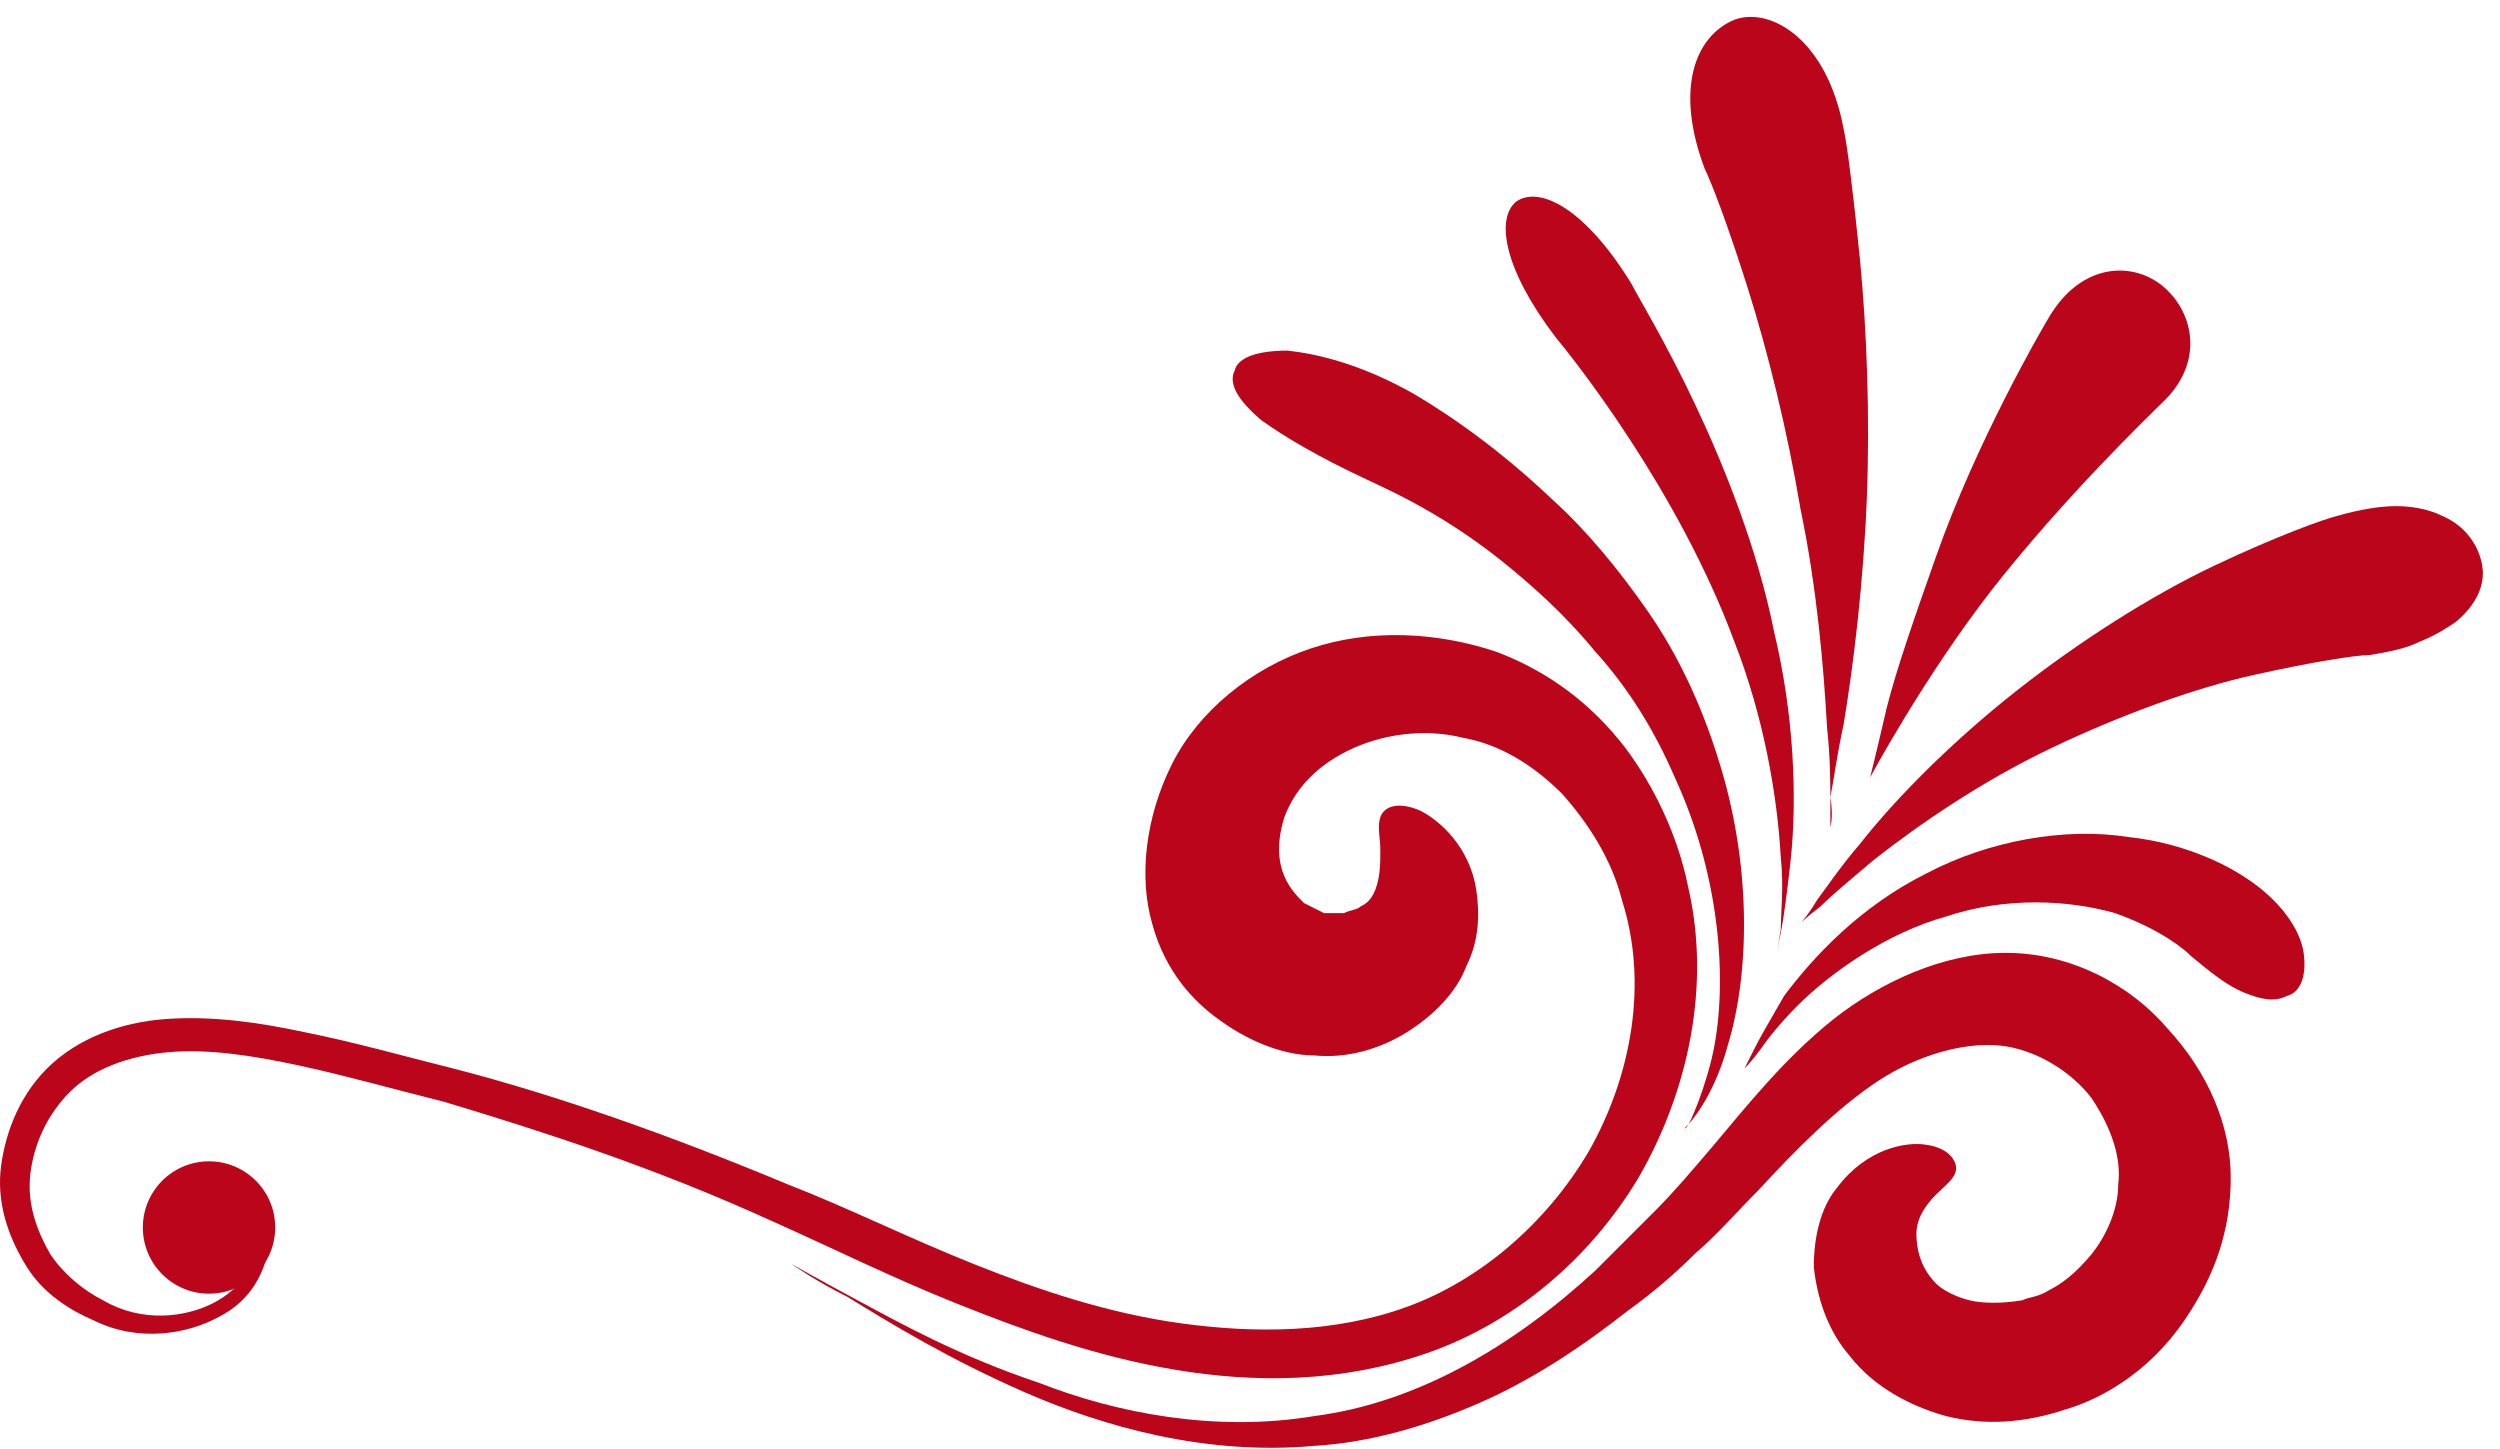
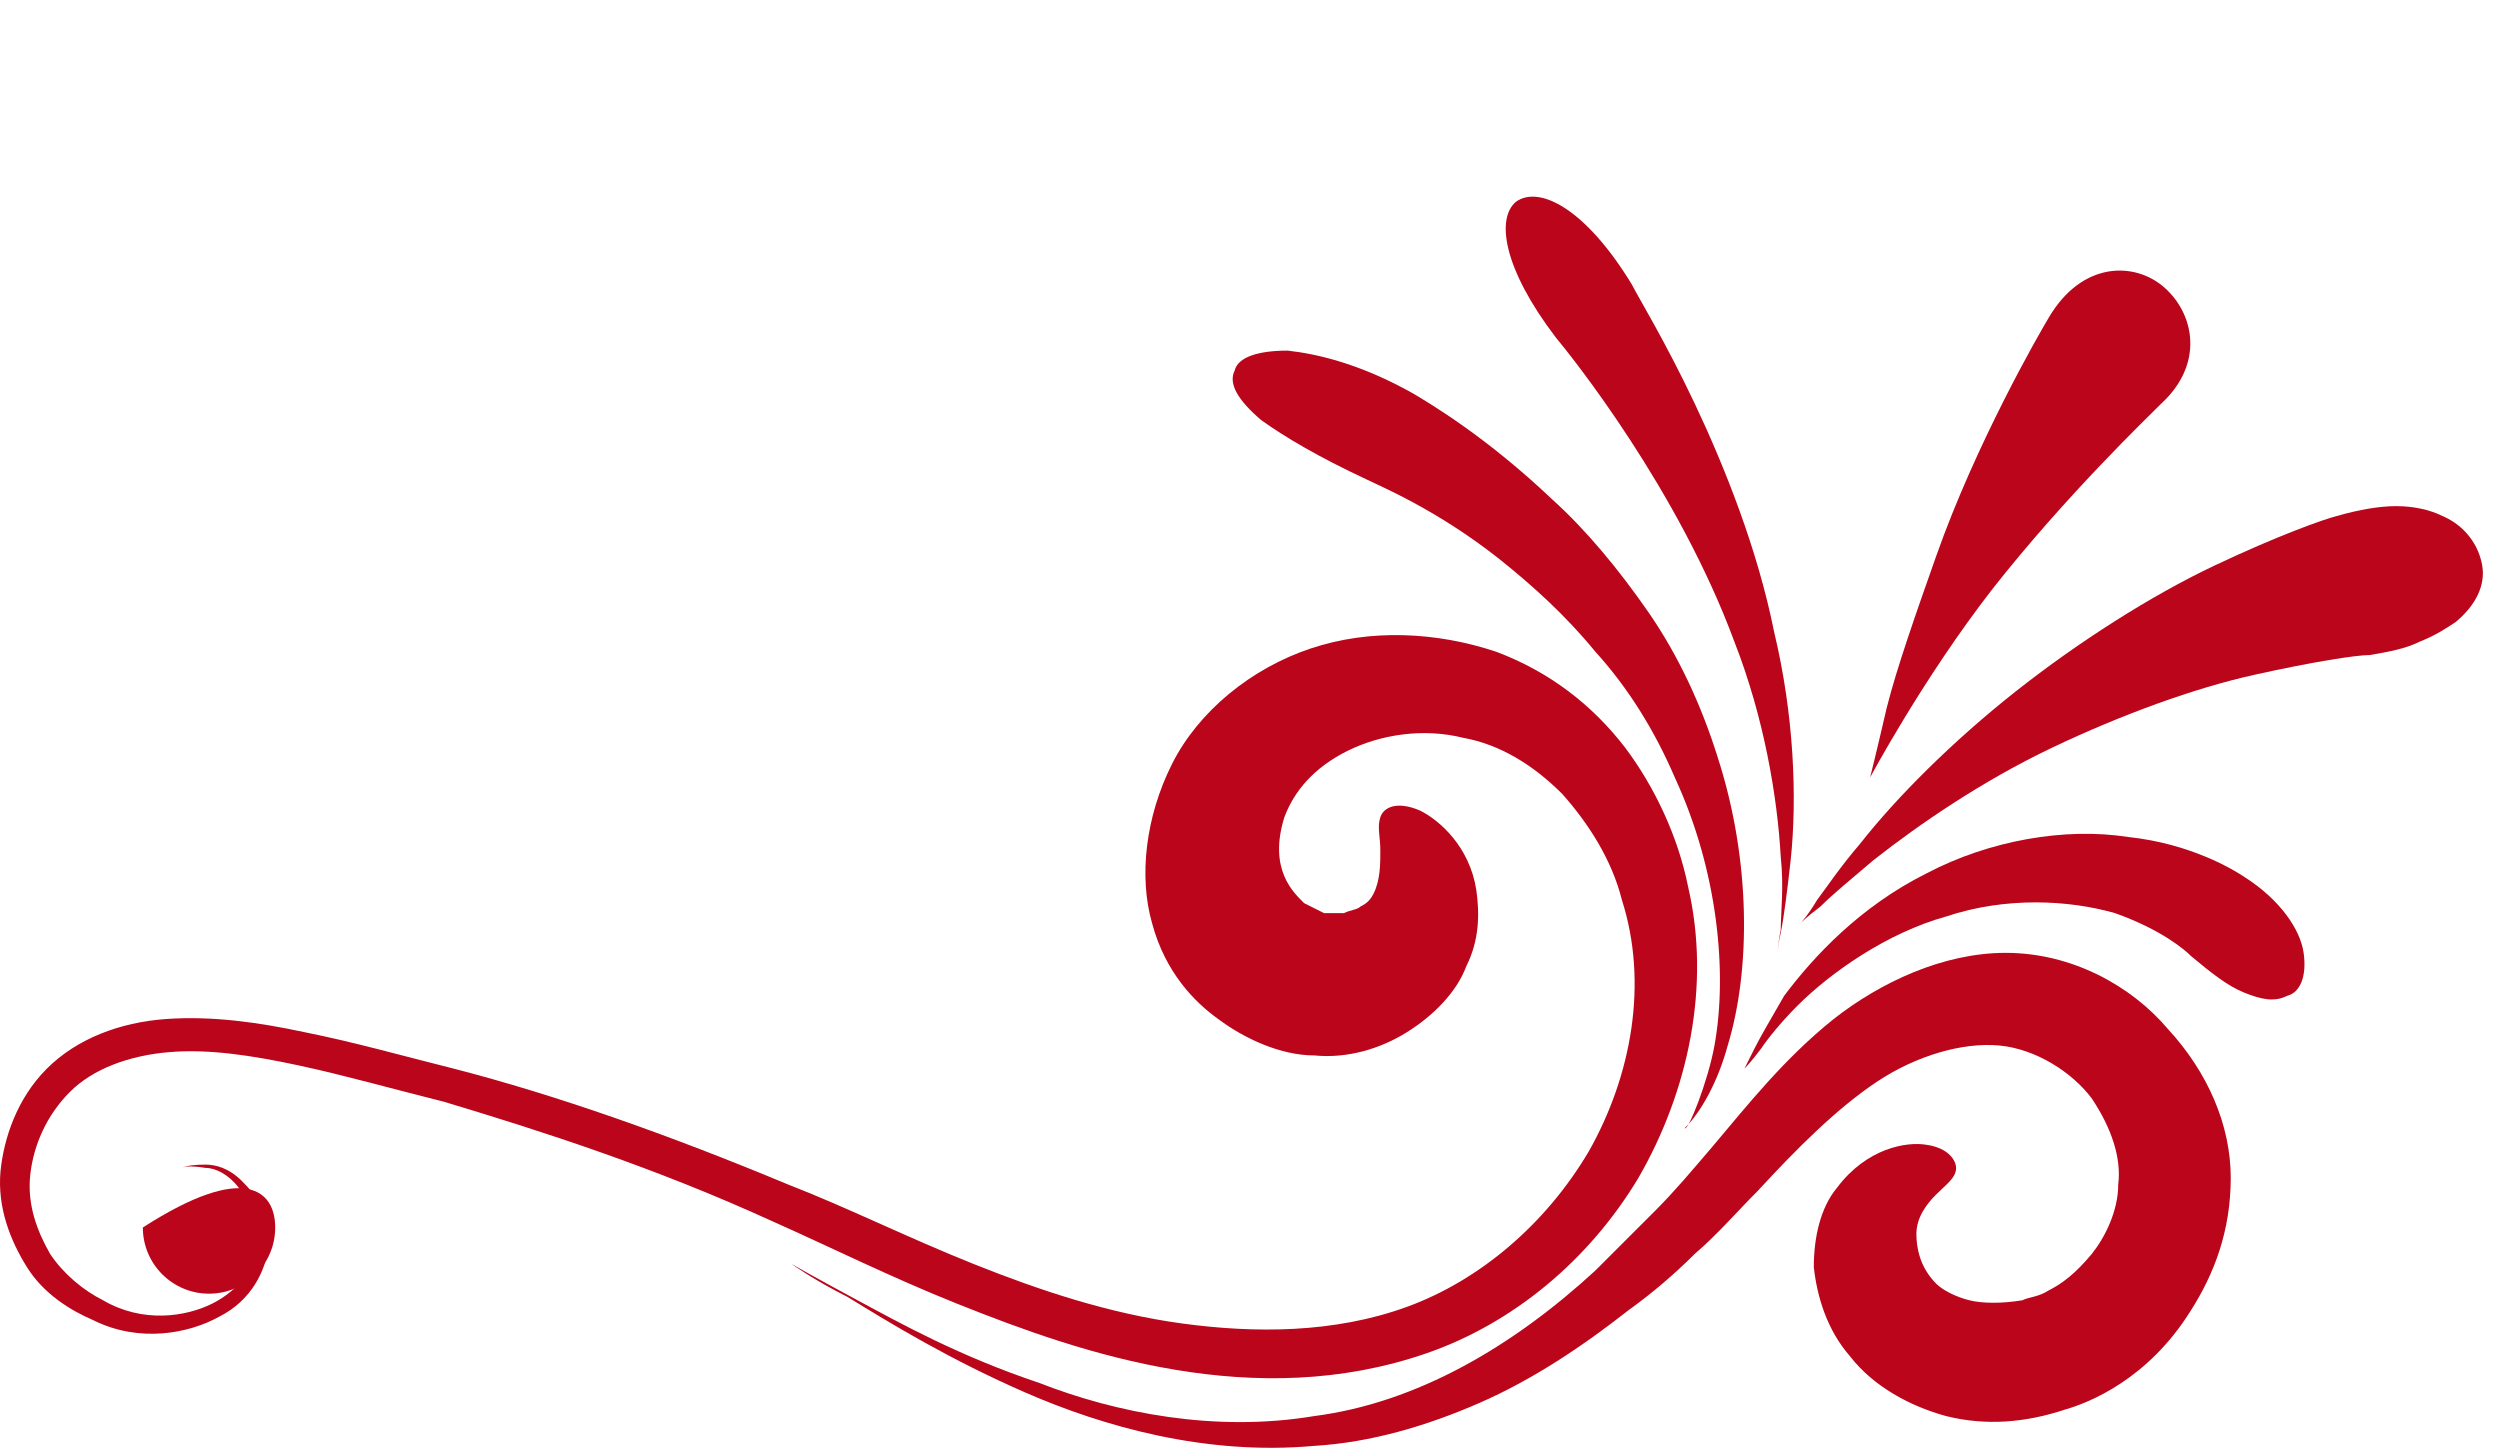
<svg xmlns="http://www.w3.org/2000/svg" width="138" height="80" viewBox="0 0 138 80" fill="none">
  <path d="M71.994 49.857C71.446 49.309 69.984 48.031 70.898 45.108C71.446 43.647 72.542 42.368 74.368 41.455C76.195 40.542 78.569 40.177 80.761 40.725C82.77 41.09 84.597 42.186 86.241 43.83C87.702 45.474 88.981 47.483 89.528 49.675C90.99 54.241 90.076 59.355 87.702 63.556C85.327 67.575 81.674 70.68 77.656 72.141C73.638 73.602 69.254 73.602 65.236 73.054C61.217 72.506 57.381 71.228 53.728 69.766C50.075 68.305 46.788 66.661 43.5 65.383C36.924 62.643 30.714 60.451 25.052 58.99C22.129 58.259 19.572 57.529 16.832 56.981C14.275 56.433 11.718 56.068 9.161 56.25C6.604 56.433 4.229 57.346 2.585 58.99C0.941 60.634 0.211 62.826 0.028 64.652C-0.154 66.661 0.576 68.488 1.489 69.949C2.403 71.41 3.864 72.324 5.143 72.872C7.7 74.15 10.439 73.602 12.083 72.689C13.91 71.776 14.64 70.132 14.823 68.853C15.006 67.027 14.092 65.931 13.362 65.2C12.631 64.47 11.901 64.287 11.353 64.287C10.257 64.287 10.074 64.469 10.074 64.469C10.074 64.469 10.257 64.287 11.353 64.469C11.901 64.469 12.631 64.835 13.179 65.566C13.727 66.296 14.458 67.392 14.275 68.853C14.092 69.949 13.179 71.228 11.718 71.958C10.257 72.689 7.882 73.054 5.69 71.776C4.595 71.228 3.499 70.314 2.768 69.219C2.037 67.94 1.489 66.479 1.672 64.835C1.855 63.191 2.585 61.547 3.864 60.269C5.142 58.99 7.152 58.259 9.344 58.077C11.535 57.894 13.91 58.259 16.467 58.807C19.024 59.355 21.581 60.086 24.504 60.816C29.983 62.46 36.194 64.47 42.587 67.392C45.874 68.853 49.162 70.497 52.815 71.958C56.468 73.42 60.486 74.881 64.87 75.611C69.254 76.342 74.003 76.342 78.752 74.698C83.501 73.054 87.702 69.584 90.442 65.017C93.182 60.269 94.46 54.424 93.182 48.944C92.634 46.204 91.355 43.464 89.711 41.273C87.885 38.898 85.51 37.072 82.588 35.976C79.3 34.88 75.647 34.697 72.359 35.793C69.071 36.889 66.149 39.263 64.688 42.186C63.226 45.108 62.861 48.396 63.592 50.953C64.322 53.693 65.966 55.337 67.245 56.25C68.706 57.346 70.715 58.259 72.542 58.259C74.368 58.442 76.195 57.894 77.656 56.981C79.117 56.068 80.396 54.789 80.944 53.328C81.674 51.867 81.674 50.405 81.492 49.127C81.126 46.752 79.483 45.291 78.387 44.743C77.108 44.195 76.377 44.56 76.195 45.108C76.012 45.656 76.195 46.204 76.195 46.935C76.195 47.665 76.195 48.579 75.829 49.309C75.647 49.675 75.464 49.857 75.099 50.04C74.916 50.223 74.551 50.223 74.186 50.405C73.82 50.405 73.455 50.405 73.09 50.405C72.724 50.223 72.359 50.04 71.994 49.857Z" fill="#BB051B" />
  <path d="M94.639 57.711C95.37 53.692 94.822 48.03 92.448 42.916C91.352 40.359 89.89 37.984 88.064 35.975C86.42 33.966 84.593 32.322 82.767 30.861C79.296 28.121 76.191 26.842 75.461 26.477C72.721 25.198 70.894 24.102 69.616 23.189C68.337 22.093 67.789 21.18 68.155 20.449C68.337 19.719 69.433 19.354 71.077 19.354C72.721 19.536 75.095 20.084 78.018 21.728C78.931 22.276 82.036 24.102 85.689 27.573C87.516 29.217 89.342 31.409 90.986 33.783C92.63 36.158 93.909 38.898 94.822 41.82C96.649 47.482 96.649 53.51 95.37 57.711C94.822 59.72 93.909 61.364 92.996 62.277C93.178 62.46 94.274 59.72 94.639 57.711Z" fill="#BB051B" />
  <path d="M98.114 52.78C98.114 52.78 98.114 52.232 98.297 51.318C98.297 50.405 98.479 48.944 98.297 47.3C98.114 44.012 97.383 39.629 95.74 35.428C92.634 27.026 86.79 19.719 85.876 18.623C82.954 14.788 82.588 12.048 83.684 11.135C84.963 10.221 87.52 11.5 90.077 15.701C90.443 16.431 91.904 18.806 93.548 22.276C95.192 25.747 97.018 30.313 97.931 34.88C99.027 39.446 99.21 44.012 98.845 47.483C98.662 49.127 98.479 50.588 98.297 51.501C98.114 52.232 98.114 52.78 98.114 52.78Z" fill="#BB051B" />
  <path d="M43.682 69.766C43.682 69.766 44.961 70.497 47.336 71.775C49.71 73.054 52.998 74.88 57.381 76.342C61.582 77.986 67.062 79.082 72.542 78.168C78.204 77.438 83.501 74.332 88.067 70.131C89.163 69.035 90.259 67.94 91.355 66.844C92.451 65.748 93.364 64.652 94.46 63.373C96.469 60.999 98.478 58.442 101.218 56.25C103.775 54.241 107.246 52.597 110.716 52.597C114.369 52.597 117.657 54.423 119.666 56.798C121.858 59.172 123.137 62.095 123.137 65.017C123.137 67.94 122.223 70.314 120.945 72.323C118.57 76.159 115.283 77.438 114.004 77.803C111.812 78.534 109.62 78.716 107.429 78.168C105.419 77.62 103.41 76.524 102.132 74.88C100.853 73.419 100.305 71.593 100.122 69.949C100.122 68.305 100.488 66.661 101.401 65.565C103.045 63.373 105.237 63.008 106.333 63.191C107.611 63.373 107.976 64.104 107.976 64.469C107.976 65.017 107.429 65.382 106.881 65.93C106.333 66.478 105.785 67.209 105.785 68.122C105.785 68.853 105.967 69.949 106.881 70.862C107.246 71.227 107.976 71.593 108.707 71.775C109.438 71.958 110.534 71.958 111.63 71.775C111.995 71.593 112.543 71.593 113.091 71.227C113.821 70.862 114.552 70.314 115.465 69.218C116.196 68.305 116.926 66.844 116.926 65.382C117.109 63.921 116.561 62.277 115.465 60.633C114.369 59.172 112.36 57.894 110.351 57.711C108.342 57.528 105.785 58.259 103.593 59.72C101.401 61.181 99.209 63.373 97.017 65.748C95.921 66.844 94.825 68.122 93.547 69.218C92.451 70.314 91.172 71.41 89.894 72.323C87.337 74.332 84.597 76.159 81.674 77.438C78.752 78.716 75.647 79.629 72.542 79.812C66.514 80.36 60.852 78.716 56.651 76.89C52.45 75.063 49.162 73.054 46.788 71.593C44.961 70.679 43.682 69.766 43.682 69.766Z" fill="#BB051B" />
  <path d="M96.292 58.99C96.292 58.99 96.475 58.624 96.84 57.894C97.205 57.163 97.753 56.25 98.484 54.971C100.128 52.779 102.685 50.04 106.338 48.213C109.808 46.386 114.009 45.656 117.48 46.204C120.95 46.569 123.325 48.03 123.873 48.396C125.882 49.674 126.978 51.318 127.16 52.597C127.343 53.875 126.978 54.789 126.247 54.971C125.517 55.337 124.786 55.154 123.873 54.789C122.959 54.423 122.046 53.693 120.95 52.779C120.585 52.414 119.306 51.318 116.749 50.405C114.192 49.674 110.722 49.492 107.434 50.588C104.146 51.501 101.041 53.693 99.215 55.519C98.301 56.432 97.571 57.346 97.205 57.894C96.657 58.624 96.292 58.99 96.292 58.99Z" fill="#BB051B" />
  <path d="M99.393 50.953C99.393 50.953 99.759 50.588 100.307 49.674C100.855 48.944 101.585 47.848 102.681 46.569C104.69 44.012 107.795 40.907 111.266 38.167C114.736 35.427 118.755 32.87 122.225 31.226C125.696 29.582 128.253 28.669 128.983 28.486C130.262 28.121 131.358 27.939 132.271 27.939C133.184 27.939 134.098 28.121 134.828 28.486C136.107 29.035 136.837 30.13 137.02 31.226C137.203 32.322 136.655 33.418 135.559 34.331C135.011 34.697 134.463 35.062 133.55 35.427C132.819 35.793 131.906 35.975 130.81 36.158C130.079 36.158 127.705 36.523 124.417 37.254C121.129 37.984 117.111 39.446 113.275 41.272C109.439 43.099 105.969 45.473 103.412 47.483C102.133 48.578 101.22 49.309 100.489 50.04C99.759 50.588 99.393 50.953 99.393 50.953Z" fill="#BB051B" />
-   <path d="M101.036 45.656C101.036 45.656 101.036 45.108 101.036 44.195C101.036 43.282 101.036 41.82 100.854 40.176C100.671 36.889 100.306 32.505 99.392 28.121C98.662 23.738 97.566 19.354 96.47 15.883C95.374 12.413 94.461 10.039 94.096 9.308C92.452 4.924 93.547 2.002 95.739 1.089C97.749 0.358 100.854 2.185 101.767 7.116C101.95 7.847 102.315 10.769 102.68 14.422C103.046 18.258 103.228 23.007 103.046 27.573C102.863 32.14 102.315 36.706 101.767 39.994C101.402 41.638 101.219 43.099 101.036 44.012C101.219 45.108 101.036 45.656 101.036 45.656Z" fill="#BB051B" />
  <path d="M103.231 42.916C103.231 42.916 103.597 41.455 104.145 39.08C104.693 36.888 105.789 33.783 106.884 30.678C109.076 24.468 112.547 18.44 113.095 17.527C114.921 14.422 117.844 14.422 119.488 15.883C121.131 17.344 121.679 20.084 119.305 22.276C118.574 23.007 114.008 27.39 109.99 32.505C106.154 37.436 103.231 42.916 103.231 42.916Z" fill="#BB051B" />
-   <path d="M11.538 71.411C9.521 71.411 7.885 69.775 7.885 67.758C7.885 65.74 9.521 64.105 11.538 64.105C13.556 64.105 15.191 65.74 15.191 67.758C15.191 69.775 13.556 71.411 11.538 71.411Z" fill="#BB051B" />
+   <path d="M11.538 71.411C9.521 71.411 7.885 69.775 7.885 67.758C13.556 64.105 15.191 65.74 15.191 67.758C15.191 69.775 13.556 71.411 11.538 71.411Z" fill="#BB051B" />
</svg>